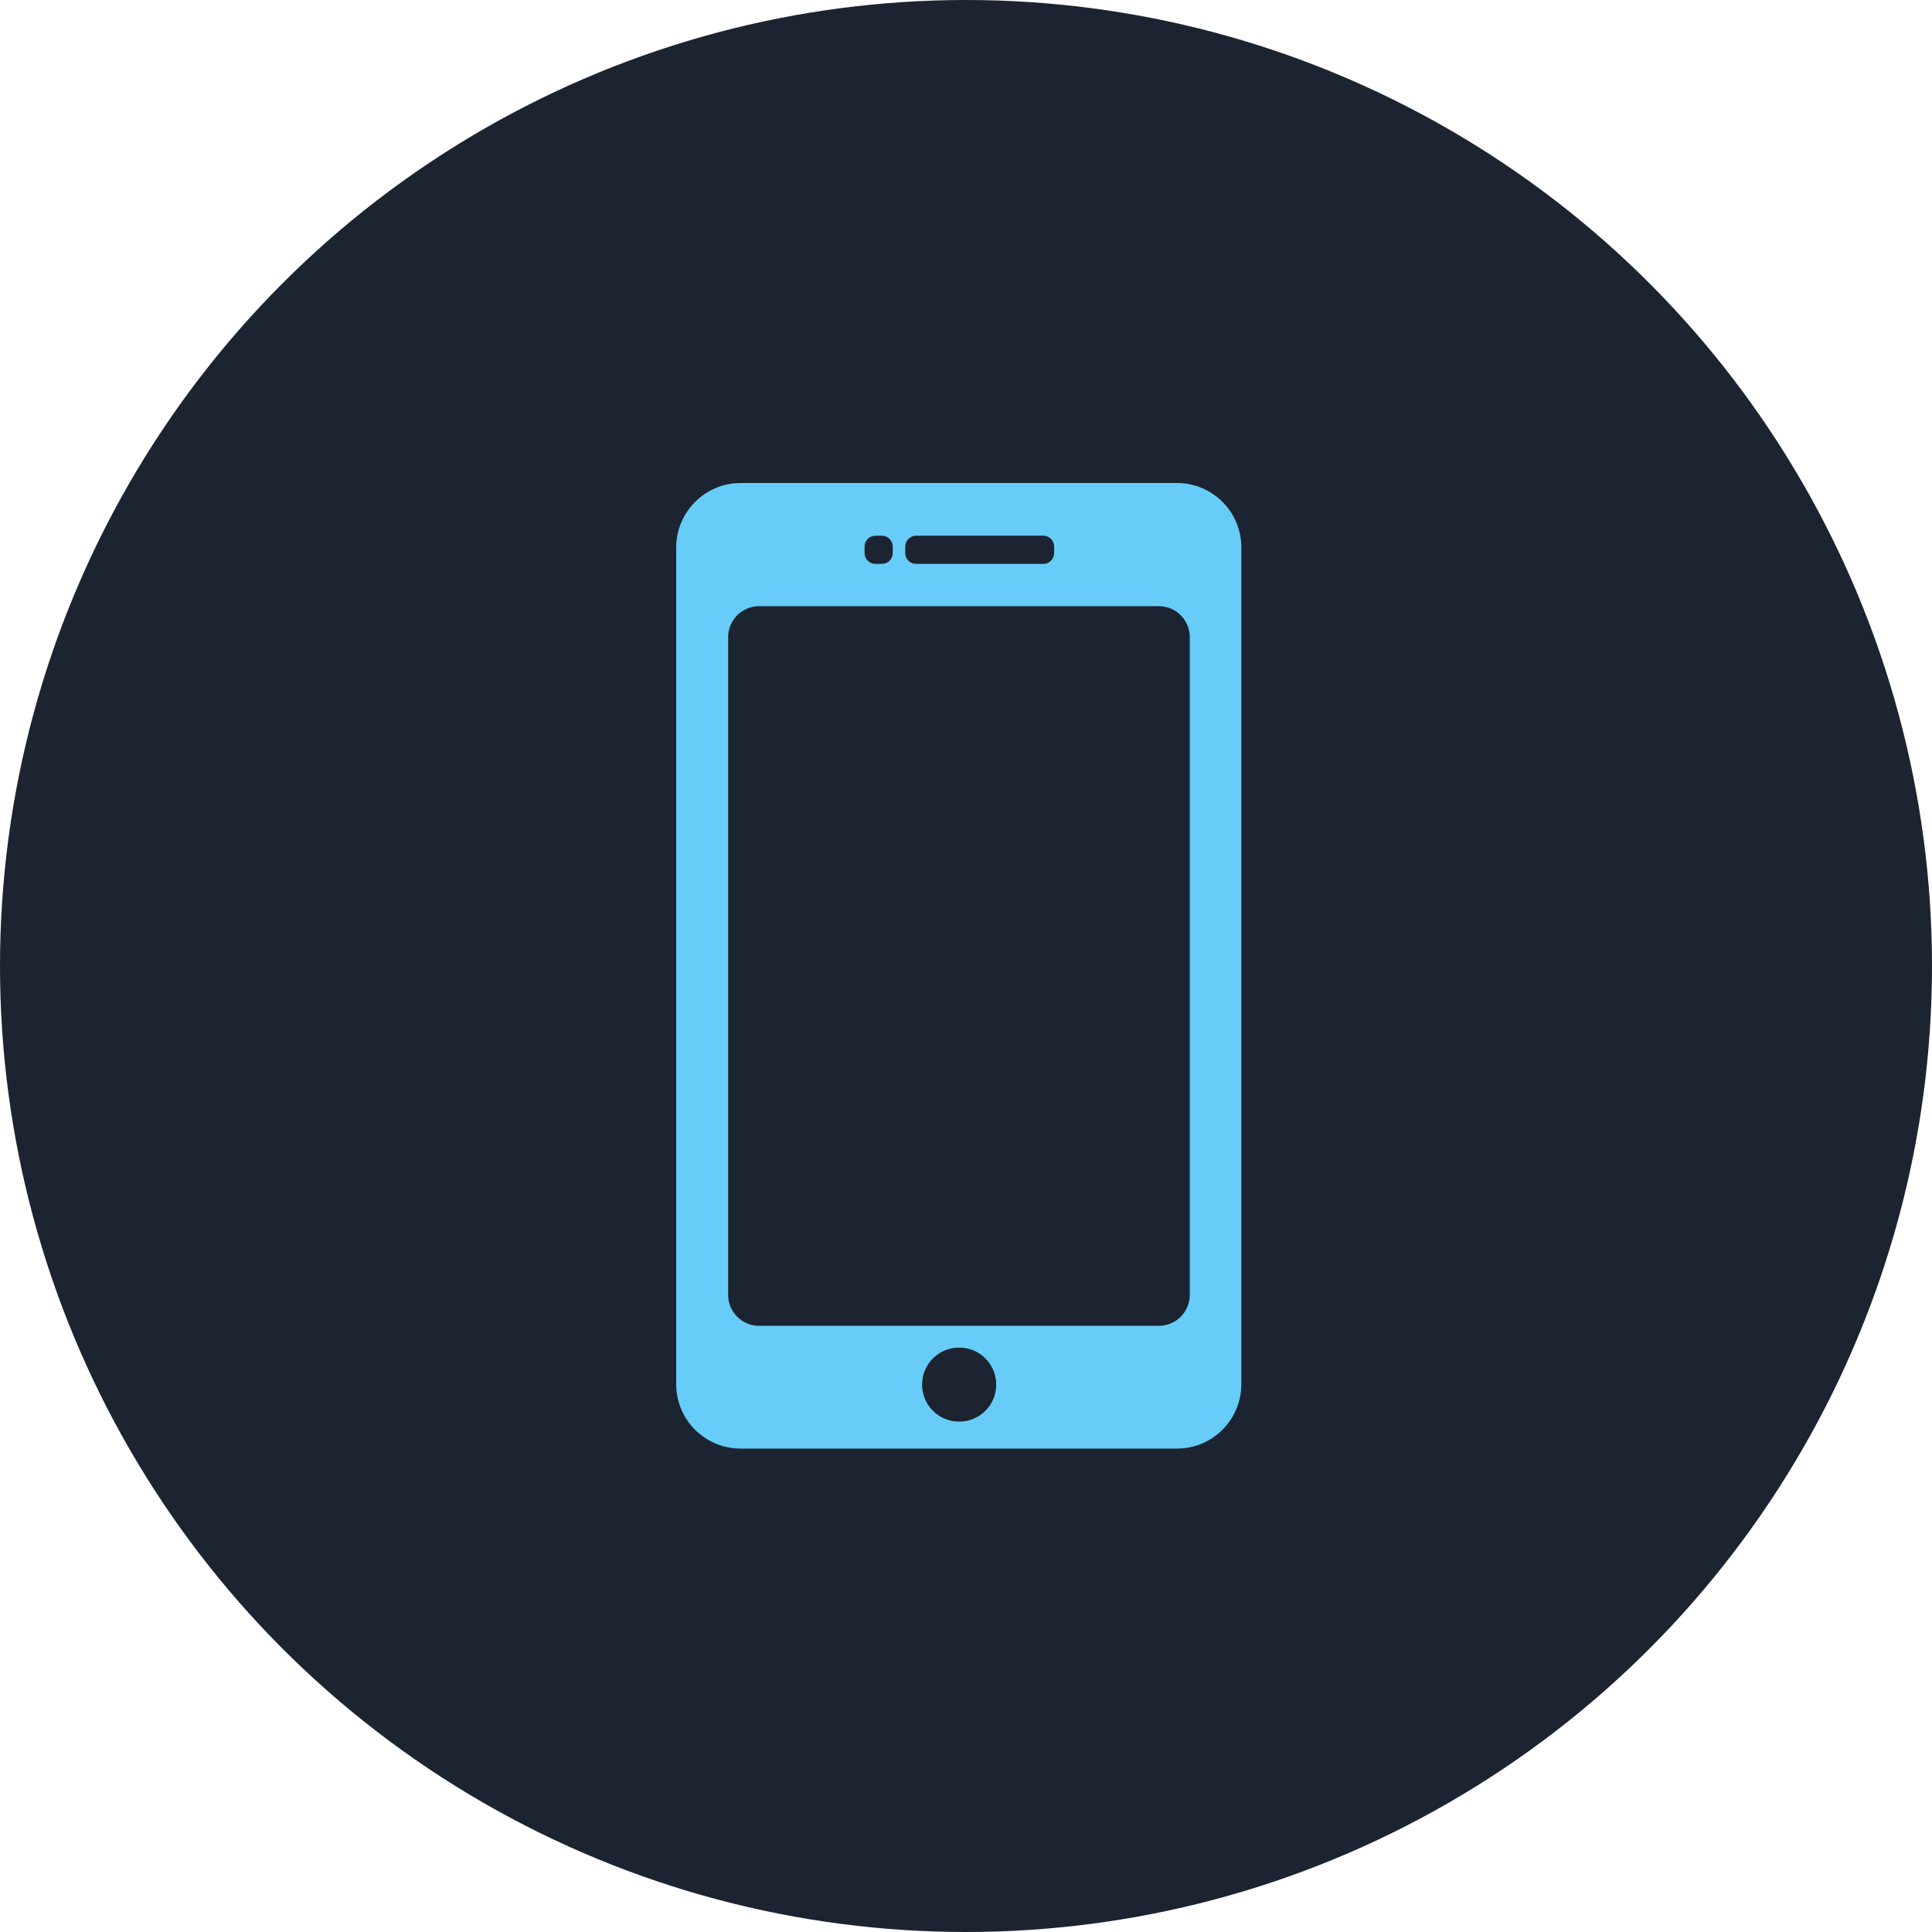
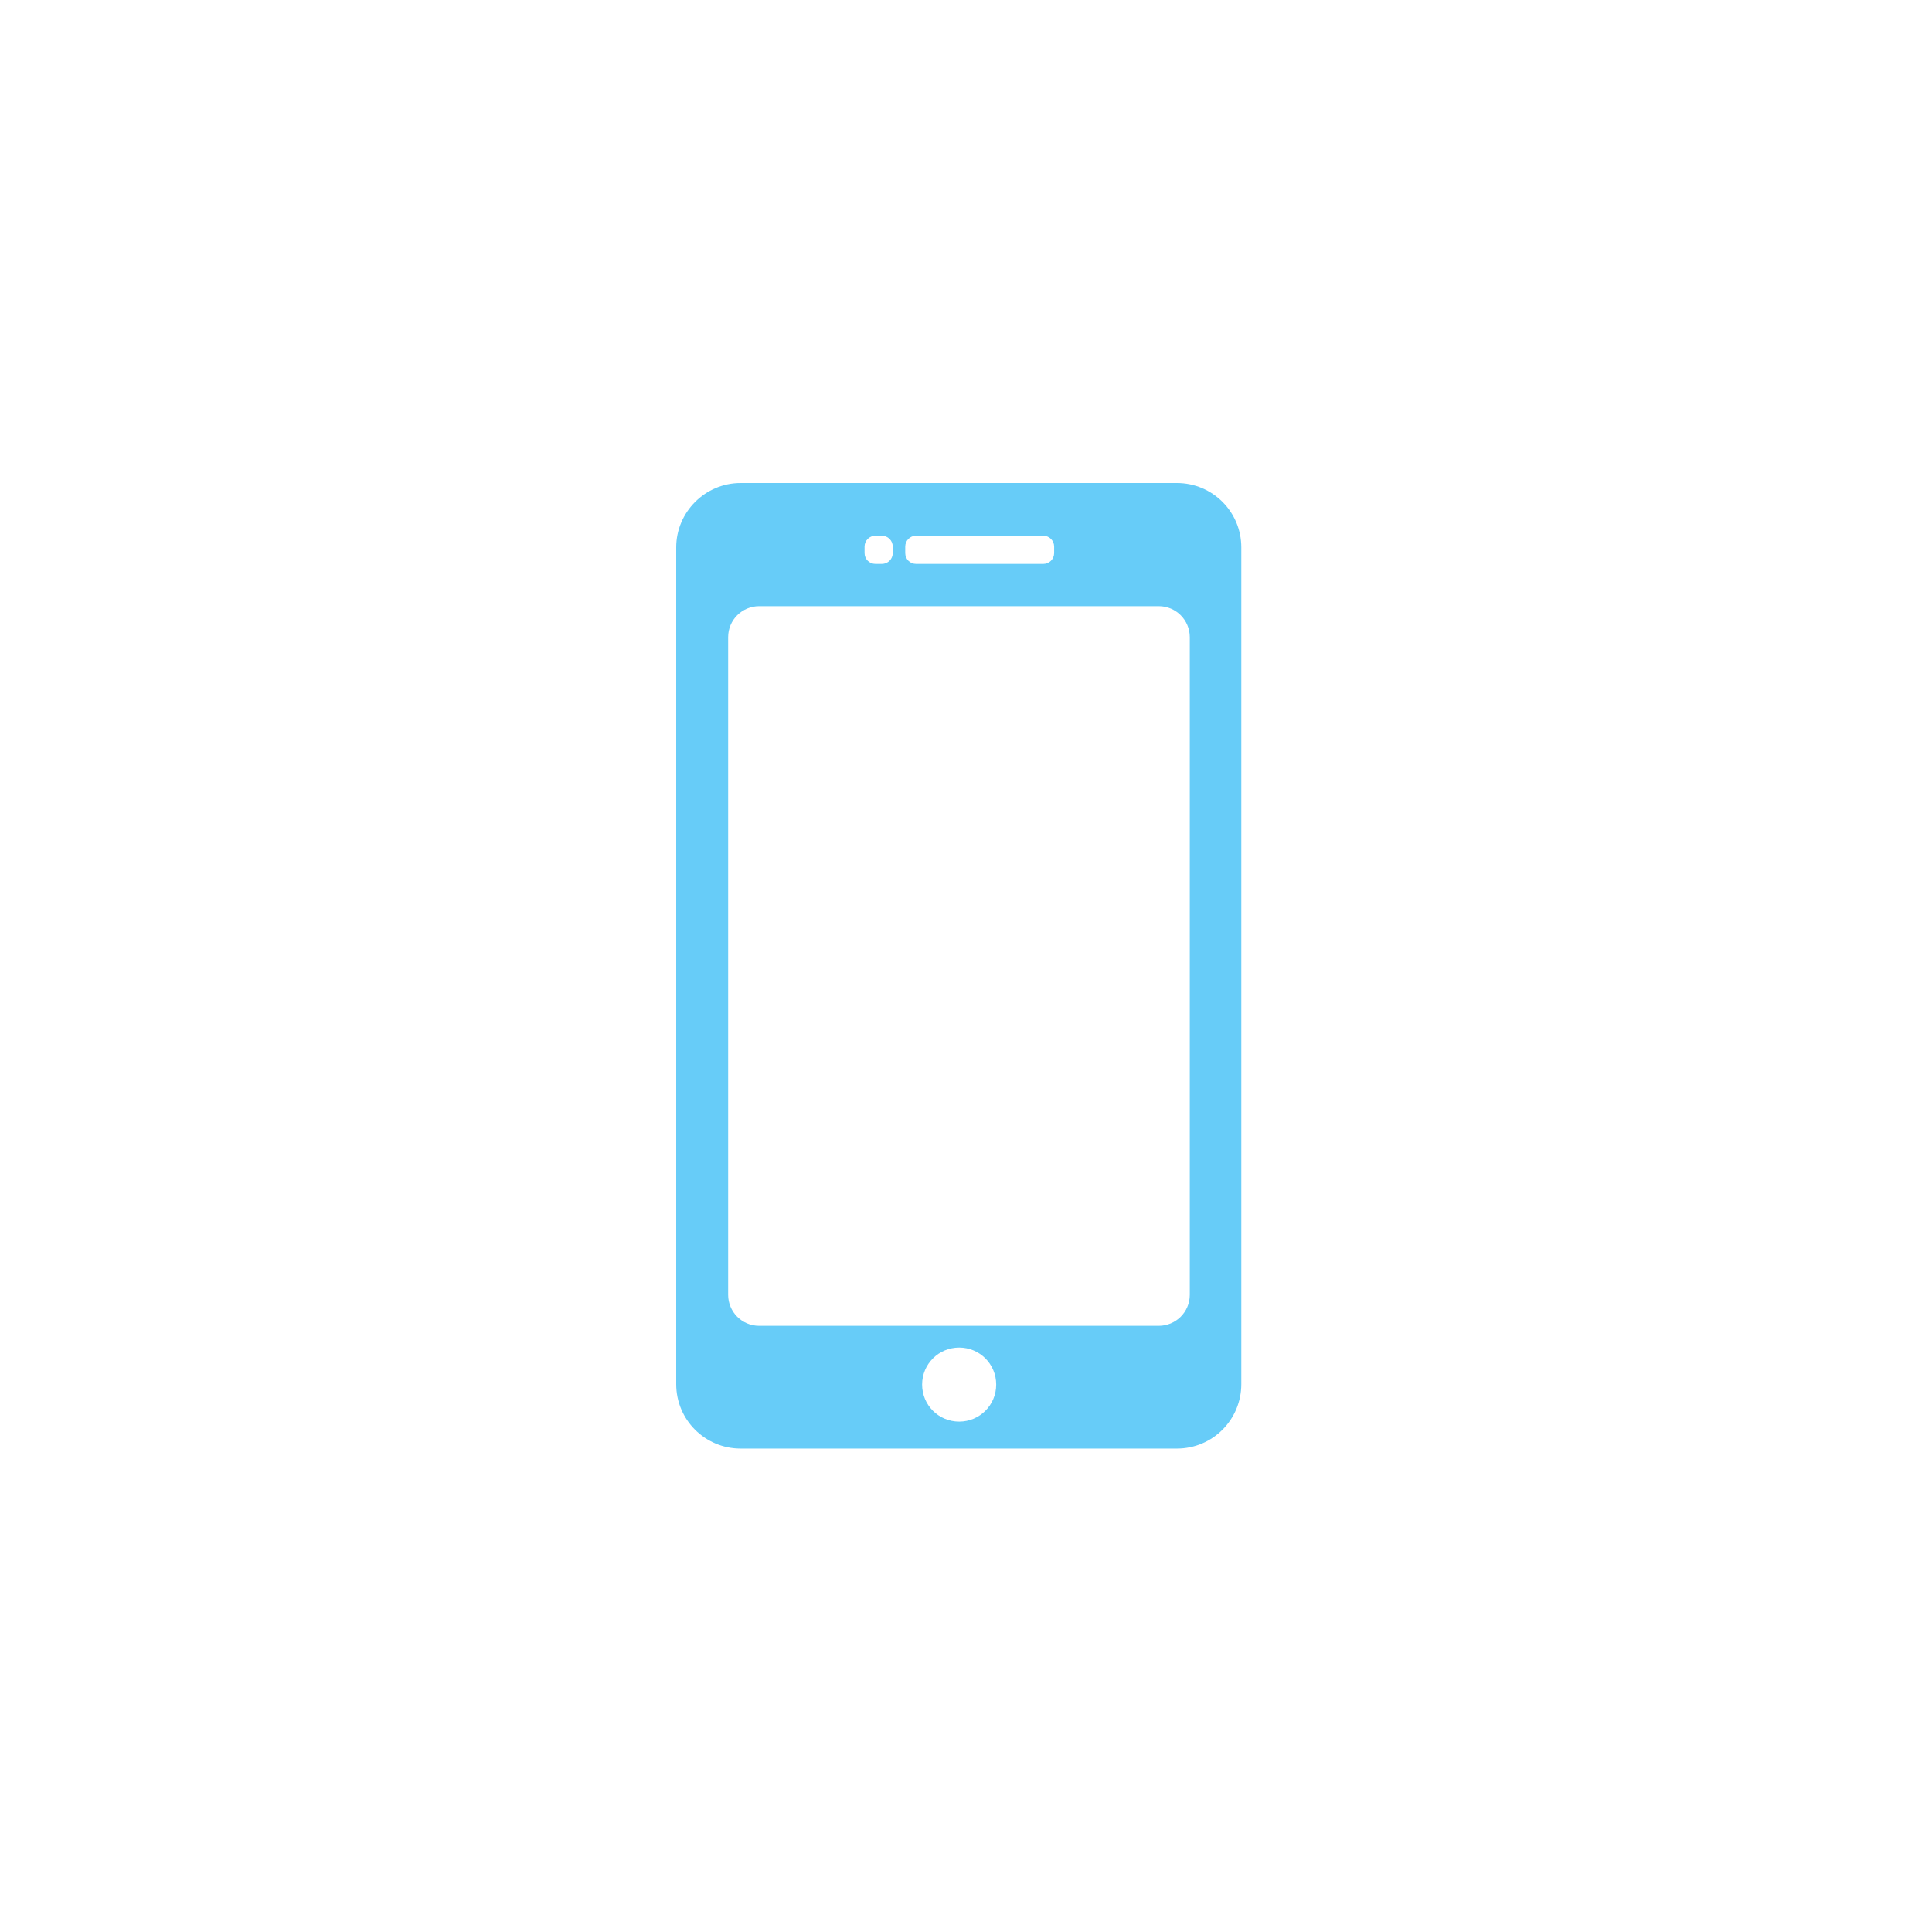
<svg xmlns="http://www.w3.org/2000/svg" width="60" height="60" viewBox="0 0 60 60" fill="none">
-   <circle cx="30" cy="30" r="30" fill="#1C2431" />
-   <path fill-rule="evenodd" clip-rule="evenodd" d="M36.55 15H23C21.9 15 21 15.9 21 17V42.987C21 44.1 21.9 44.987 23 44.987H36.55C37.663 44.987 38.55 44.087 38.55 42.987V17C38.55 15.887 37.65 15 36.55 15ZM28.113 16.975C28.113 16.788 28.262 16.637 28.45 16.637H32.4C32.587 16.637 32.737 16.788 32.737 16.975V17.175C32.737 17.363 32.587 17.512 32.4 17.512H28.45C28.262 17.512 28.113 17.363 28.113 17.175V16.975ZM26.85 16.975C26.85 16.788 27 16.637 27.188 16.637H27.387C27.575 16.637 27.725 16.788 27.725 16.975V17.175C27.725 17.363 27.575 17.512 27.387 17.512H27.188C27 17.512 26.85 17.363 26.85 17.175V16.975ZM29.788 44.15C29.15 44.15 28.637 43.638 28.637 43C28.637 42.362 29.15 41.85 29.788 41.85C30.425 41.85 30.938 42.362 30.938 43C30.938 43.638 30.425 44.15 29.788 44.15ZM36.95 40.212C36.95 40.75 36.513 41.175 35.987 41.175H23.575C23.038 41.175 22.613 40.737 22.613 40.212V19.788C22.613 19.25 23.05 18.825 23.575 18.825H35.987C36.525 18.825 36.95 19.262 36.95 19.788V40.2V40.212Z" fill="#67CCF8" />
+   <path fill-rule="evenodd" clip-rule="evenodd" d="M36.55 15H23C21.9 15 21 15.9 21 17V42.987C21 44.1 21.9 44.987 23 44.987H36.55C37.663 44.987 38.55 44.087 38.55 42.987V17C38.55 15.887 37.65 15 36.55 15ZM28.113 16.975C28.113 16.788 28.262 16.637 28.45 16.637H32.4C32.587 16.637 32.737 16.788 32.737 16.975V17.175C32.737 17.363 32.587 17.512 32.4 17.512H28.45C28.262 17.512 28.113 17.363 28.113 17.175V16.975M26.85 16.975C26.85 16.788 27 16.637 27.188 16.637H27.387C27.575 16.637 27.725 16.788 27.725 16.975V17.175C27.725 17.363 27.575 17.512 27.387 17.512H27.188C27 17.512 26.85 17.363 26.85 17.175V16.975ZM29.788 44.15C29.15 44.15 28.637 43.638 28.637 43C28.637 42.362 29.15 41.85 29.788 41.85C30.425 41.85 30.938 42.362 30.938 43C30.938 43.638 30.425 44.15 29.788 44.15ZM36.95 40.212C36.95 40.75 36.513 41.175 35.987 41.175H23.575C23.038 41.175 22.613 40.737 22.613 40.212V19.788C22.613 19.25 23.05 18.825 23.575 18.825H35.987C36.525 18.825 36.95 19.262 36.95 19.788V40.2V40.212Z" fill="#67CCF8" />
</svg>